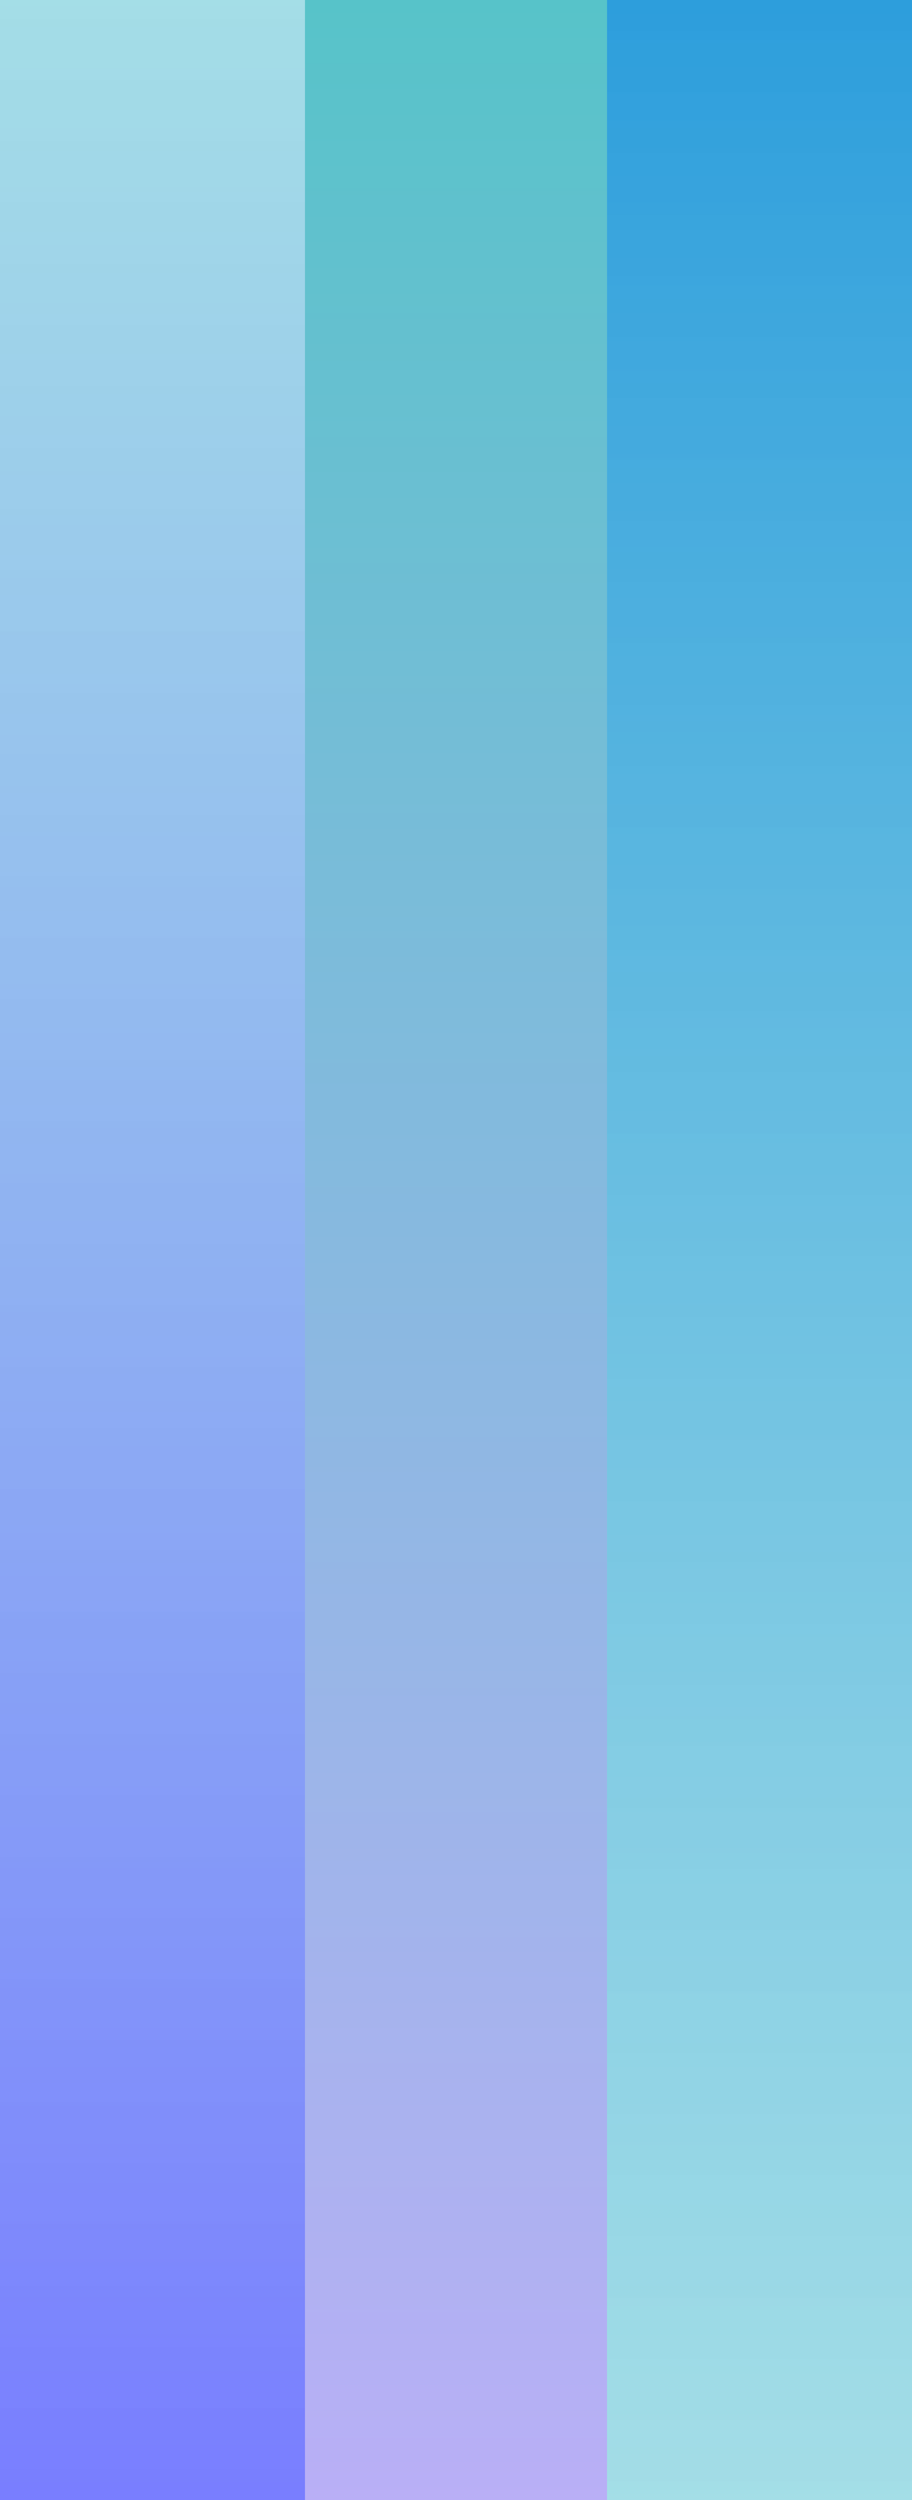
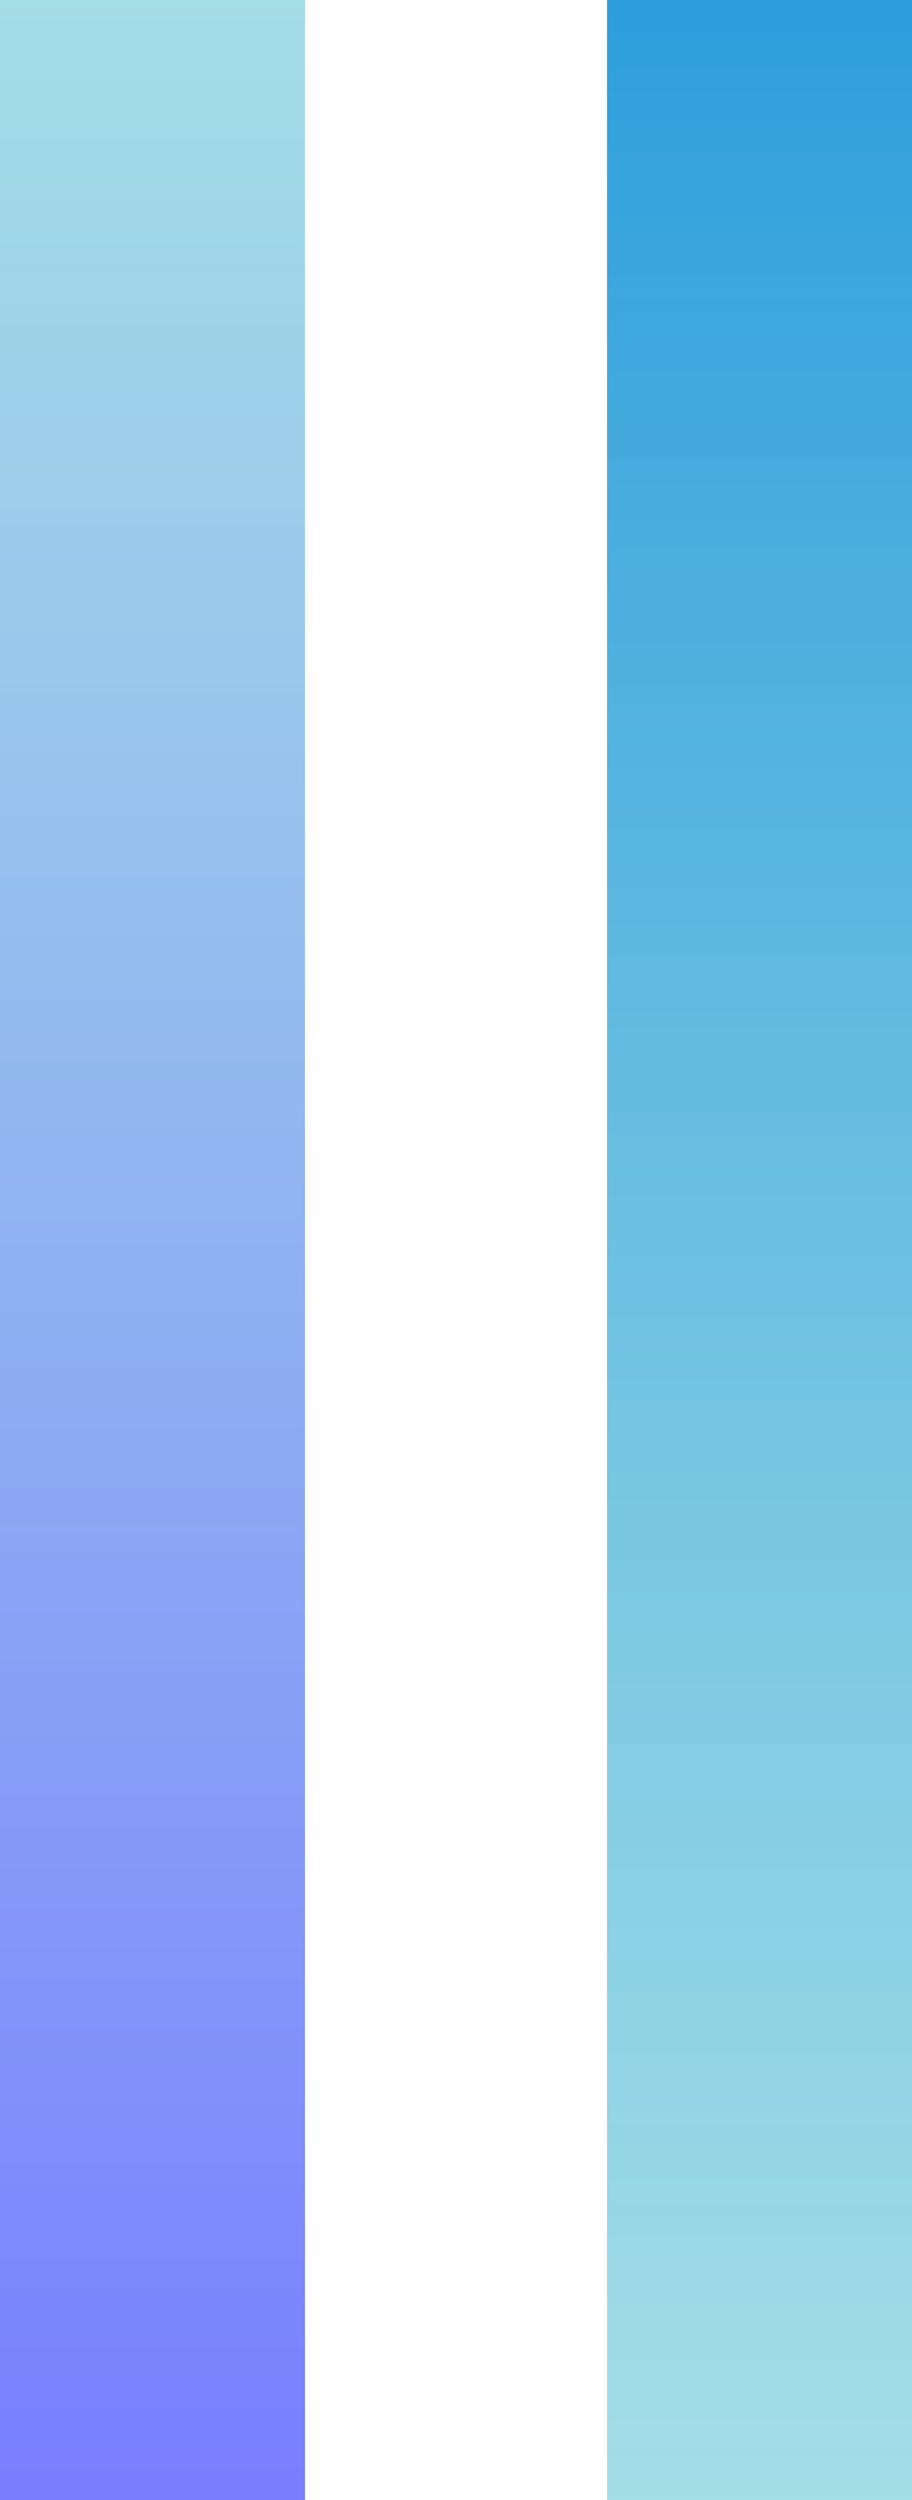
<svg xmlns="http://www.w3.org/2000/svg" width="157" height="430" viewBox="0 0 157 430" fill="none">
  <rect x="104.5" width="52.5" height="430" fill="url(#paint0_linear_1042_10255)" />
  <rect width="52.5" height="430" fill="url(#paint1_linear_1042_10255)" />
-   <rect x="52.5" width="52" height="430" fill="url(#paint2_linear_1042_10255)" />
  <defs>
    <linearGradient id="paint0_linear_1042_10255" x1="130.75" y1="0" x2="130.75" y2="430" gradientUnits="userSpaceOnUse">
      <stop stop-color="#2D9EDC" />
      <stop offset="1" stop-color="#92D7E2" stop-opacity="0.84" />
    </linearGradient>
    <linearGradient id="paint1_linear_1042_10255" x1="26.25" y1="0" x2="26.25" y2="430" gradientUnits="userSpaceOnUse">
      <stop stop-color="#92D7E2" stop-opacity="0.84" />
      <stop offset="1" stop-color="#797EFF" />
    </linearGradient>
    <linearGradient id="paint2_linear_1042_10255" x1="78.5" y1="0" x2="78.5" y2="430" gradientUnits="userSpaceOnUse">
      <stop stop-color="#57C3C9" />
      <stop offset="1" stop-color="#B9AFF6" />
    </linearGradient>
  </defs>
</svg>